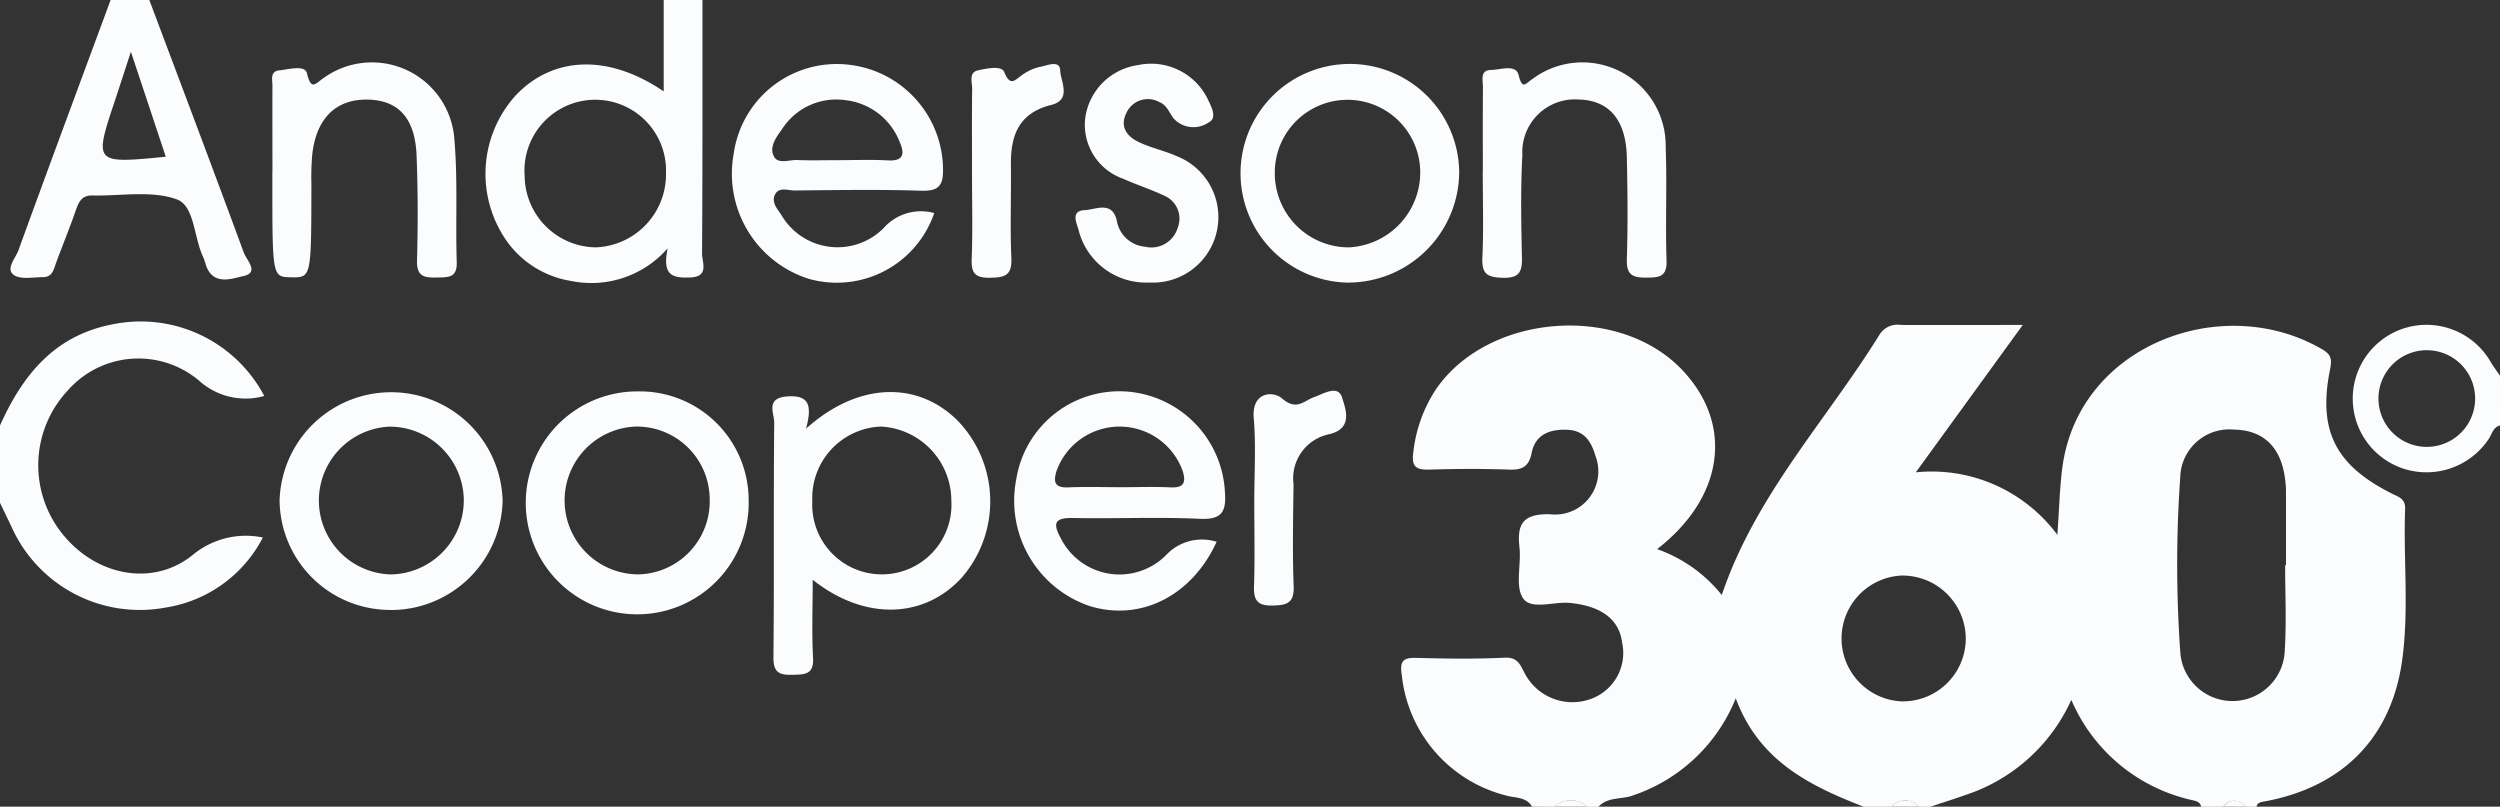
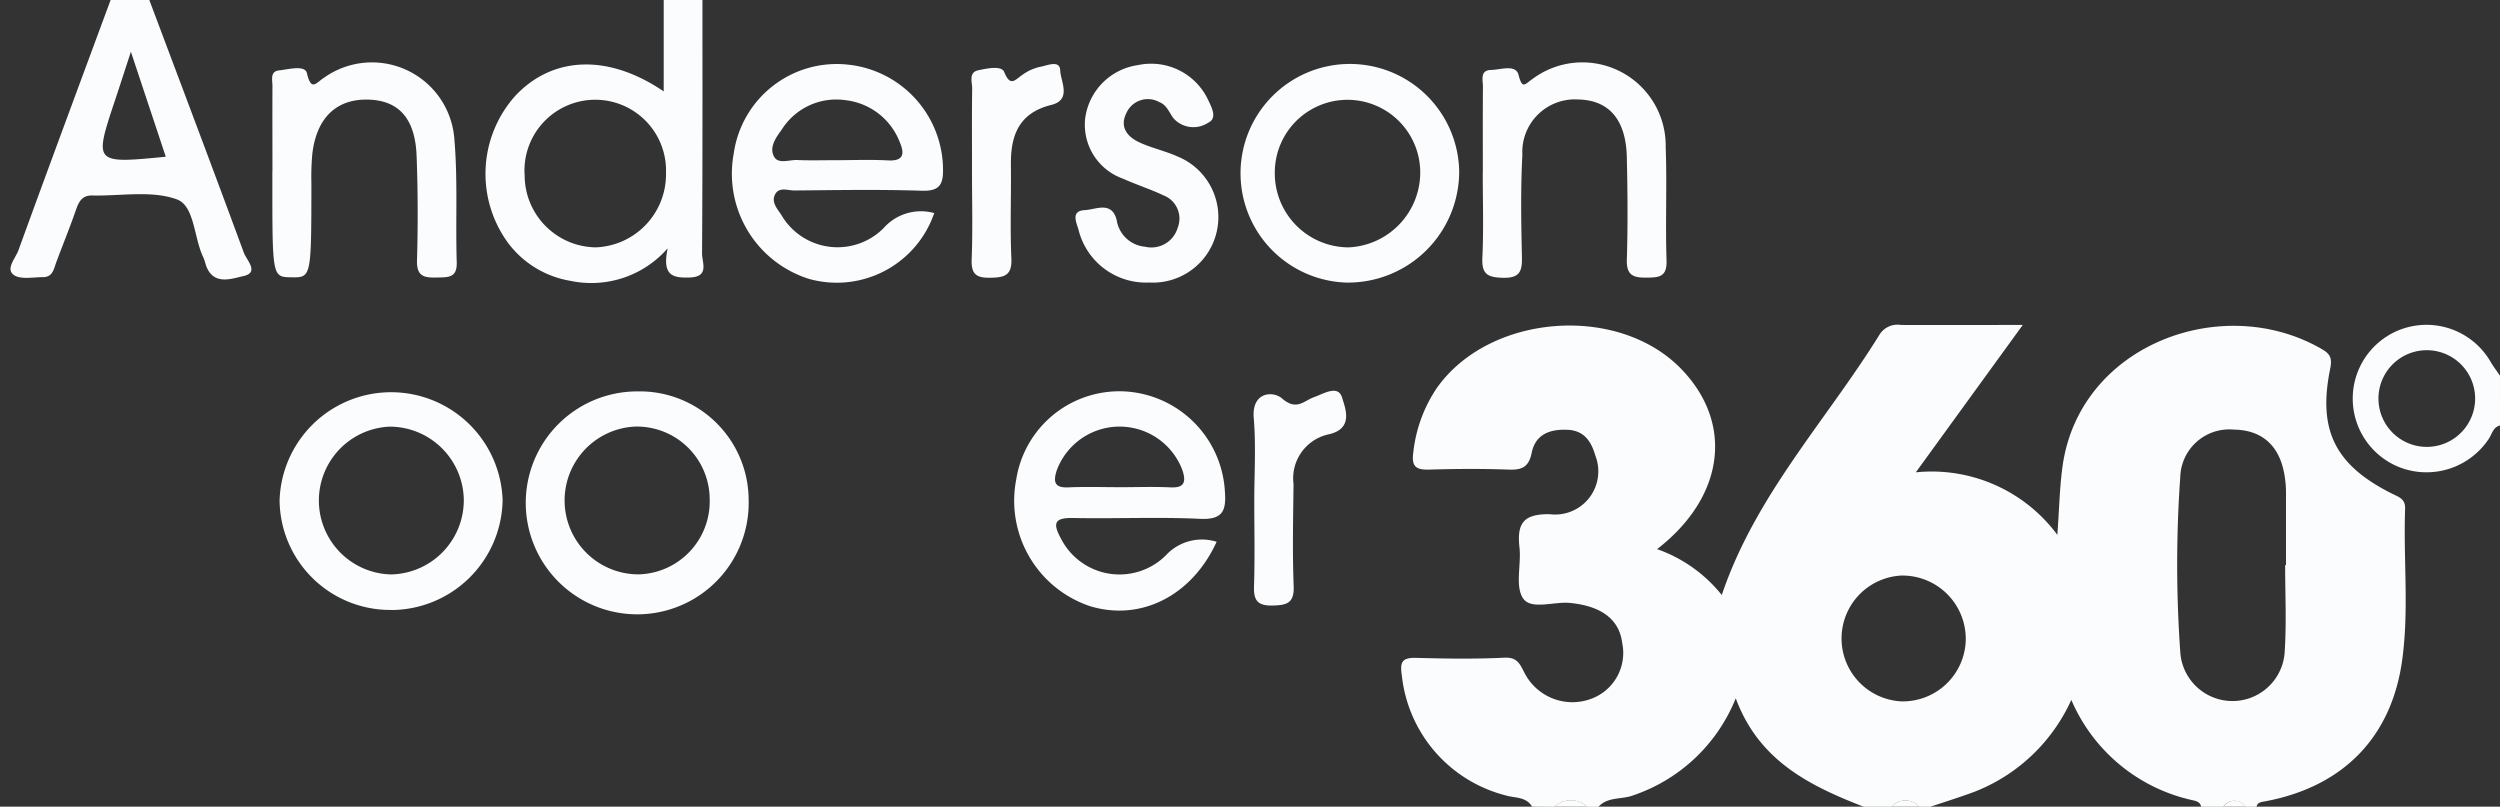
<svg xmlns="http://www.w3.org/2000/svg" id="Group_50" data-name="Group 50" width="138.928" height="44.828" viewBox="0 0 138.928 44.828">
  <rect x="0" y="0" width="138.928" height="44.828" fill="#333333" stroke="none" />
  <defs>
    <clipPath id="clip-path">
      <rect id="Rectangle_72" data-name="Rectangle 72" width="138.928" height="44.828" fill="none" />
    </clipPath>
  </defs>
  <g id="Group_49" data-name="Group 49" clip-path="url(#clip-path)">
    <path id="Path_2633" data-name="Path 2633" d="M260.486,85.465c-.332-.57-.963-.471-1.467-.627a7.724,7.724,0,0,1-5.769-6.655c-.117-.746,0-1.008.794-.987,1.637.044,3.28.069,4.914-.011.78-.038.881.451,1.157.937a2.988,2.988,0,0,0,3.707,1.329,2.716,2.716,0,0,0,1.67-3.1c-.167-1.3-1.157-2.035-2.894-2.208-.9-.09-2.166.407-2.612-.256-.455-.678-.092-1.871-.2-2.827-.144-1.309.186-1.871,1.684-1.848a2.4,2.4,0,0,0,2.534-3.252c-.23-.795-.622-1.4-1.555-1.44-.97-.041-1.776.251-1.984,1.279-.156.773-.522.962-1.257.935-1.483-.054-2.97-.045-4.454,0-.75.021-.975-.2-.866-.973a7.9,7.9,0,0,1,1.3-3.554c2.917-4.143,10.085-4.7,13.6-1.054,2.9,3.008,2.41,7.083-1.354,10a7.986,7.986,0,0,1,3.594,2.55c1.867-5.543,5.821-9.71,8.776-14.485a1.172,1.172,0,0,1,1.174-.523c2.149.011,4.3,0,6.776,0l-5.943,8.19a8.693,8.693,0,0,1,7.865,3.474c.108-1.466.127-2.665.294-3.843.958-6.744,8.926-9.683,14.427-6.465.45.263.559.5.44,1.085-.7,3.438.294,5.365,3.458,6.944.365.182.727.28.707.834-.1,2.809.223,5.634-.166,8.428-.6,4.3-3.316,7.035-7.64,7.831-.208.038-.4.055-.454.3h-.615a.733.733,0,0,0-1.229,0h-1.229c-.046-.234-.217-.307-.427-.356a9.554,9.554,0,0,1-6.789-5.587,9.824,9.824,0,0,1-5.344,5.092c-.824.31-1.667.569-2.5.851H282a1.016,1.016,0,0,0-1.537,0h-1.537c-3-1.167-5.829-2.542-7.121-6.031a9.381,9.381,0,0,1-5.705,5.395c-.636.243-1.408.062-1.927.637h-.615a1.364,1.364,0,0,0-1.844,0Zm41.849-13.424h.047c0-1.379,0-2.757,0-4.136a5.345,5.345,0,0,0-.046-.611c-.213-1.8-1.2-2.76-2.848-2.783a2.727,2.727,0,0,0-2.982,2.65,68.861,68.861,0,0,0,.008,9.794,2.907,2.907,0,0,0,5.8-.168c.1-1.576.021-3.163.021-4.746m-17.749,4.152A3.517,3.517,0,0,0,281,72.622a3.5,3.5,0,0,0,.014,6.991,3.5,3.5,0,0,0,3.573-3.419" transform="translate(-175.347 -40.637)" fill="#fbfcfd" />
    <path id="Path_2634" data-name="Path 2634" d="M99.789,0c0,4.7.009,9.4-.022,14.1,0,.491.423,1.288-.689,1.322-.895.027-1.554-.064-1.221-1.623a5.634,5.634,0,0,1-5.41,1.808,5.443,5.443,0,0,1-3.455-2.1,6.5,6.5,0,0,1,.4-8.184c2.068-2.2,5.149-2.348,8.244-.243V0Zm-9.88,9.7a4.006,4.006,0,0,0,3.954,4.047,4.058,4.058,0,0,0,3.9-4.122,3.934,3.934,0,1,0-7.859.075" transform="translate(-60.753 -0.001)" fill="#fbfcfd" />
    <path id="Path_2635" data-name="Path 2635" d="M9.618,0c1.758,4.68,3.527,9.357,5.254,14.048.147.4.878,1.1-.024,1.293-.649.143-1.68.554-2.083-.6a3.889,3.889,0,0,0-.145-.436c-.533-1.091-.481-2.863-1.47-3.224-1.405-.514-3.119-.181-4.7-.218-.585-.014-.758.364-.921.834-.334.964-.721,1.909-1.077,2.866-.141.38-.2.839-.74.838-.558,0-1.262.149-1.634-.127-.451-.335.1-.918.263-1.357C4.03,9.269,5.753,4.636,7.467,0Zm.915,8.71L8.594,2.876c-.372,1.138-.621,1.913-.878,2.686C6.536,9.1,6.535,9.1,10.533,8.71" transform="translate(-1.32)" fill="#fbfcfd" />
-     <path id="Path_2636" data-name="Path 2636" d="M0,63.879c1.241-2.759,2.978-4.958,6.161-5.6a7.768,7.768,0,0,1,8.526,3.962,3.85,3.85,0,0,1-3.59-.821,5.227,5.227,0,0,0-7.331.514,6.091,6.091,0,0,0-.177,8.118c1.881,2.213,4.959,2.781,7.129,1.016a4.626,4.626,0,0,1,3.889-.962A7.345,7.345,0,0,1,9.24,73.992,7.811,7.811,0,0,1,.646,69.525c-.214-.45-.431-.9-.646-1.348v-4.3" transform="translate(0 -40.236)" fill="#fbfcfd" />
    <path id="Path_2637" data-name="Path 2637" d="M433.369,64.28c-.406.107-.451.514-.653.789a4.153,4.153,0,0,1-4.726,1.609,4.1,4.1,0,0,1,.323-7.873,4.119,4.119,0,0,1,4.564,1.992c.153.247.327.48.491.72Zm-4.136,1.191a2.686,2.686,0,0,0,.136-5.371,2.686,2.686,0,0,0-.136,5.371" transform="translate(-294.441 -40.638)" fill="#fbfcfd" />
    <path id="Path_2638" data-name="Path 2638" d="M280.866,144.971a1.364,1.364,0,0,1,1.844,0Z" transform="translate(-194.497 -100.142)" fill="#fbfcfd" />
    <path id="Path_2639" data-name="Path 2639" d="M341.836,144.988a1.016,1.016,0,0,1,1.537,0Z" transform="translate(-236.718 -100.159)" fill="#fbfcfd" />
    <path id="Path_2640" data-name="Path 2640" d="M401.808,145.028a.733.733,0,0,1,1.229,0Z" transform="translate(-278.248 -100.199)" fill="#fbfcfd" />
-     <path id="Path_2641" data-name="Path 2641" d="M141.458,72.884c2.9-2.6,6.167-2.651,8.387-.487a6.461,6.461,0,0,1,.265,8.767c-2.1,2.291-5.4,2.4-8.28.117,0,1.534-.056,2.936.019,4.331.05.932-.437.931-1.121.949-.737.019-1.089-.1-1.08-.978.045-4.347,0-8.7.043-13.043,0-.516-.5-1.36.722-1.448,1.157-.084,1.42.422,1.045,1.792m.35,4.033a3.869,3.869,0,1,0,7.726-.04,4.124,4.124,0,0,0-3.915-4.11,3.967,3.967,0,0,0-3.81,4.15" transform="translate(-96.667 -49.062)" fill="#fbfcfd" />
    <path id="Path_2642" data-name="Path 2642" d="M143.51,19.865a5.724,5.724,0,0,1-6.957,3.654,6.126,6.126,0,0,1-4.184-6.962,5.781,5.781,0,0,1,6.345-4.946A5.894,5.894,0,0,1,144,17.4c.02.907-.219,1.251-1.2,1.219-2.352-.076-4.708-.035-7.062-.014-.371,0-.878-.226-1.091.26-.186.423.165.781.376,1.113a3.613,3.613,0,0,0,5.675.719,2.763,2.763,0,0,1,2.817-.835m-5.472-2.94c.968,0,1.939-.041,2.9.012.91.05.914-.41.649-1.024a3.673,3.673,0,0,0-2.994-2.321,3.584,3.584,0,0,0-3.556,1.625c-.316.439-.732,1-.422,1.527.24.411.841.152,1.279.172.712.032,1.426.009,2.14.009" transform="translate(-91.595 -8.02)" fill="#fbfcfd" />
    <path id="Path_2643" data-name="Path 2643" d="M194.54,79.088c-1.39,3.033-4.246,4.435-7.056,3.571a6.179,6.179,0,0,1-4.082-7.027,5.8,5.8,0,0,1,6.246-4.885A5.9,5.9,0,0,1,195,76.306c.078,1.057-.123,1.565-1.375,1.506-2.347-.11-4.7,0-7.055-.046-.987-.018-1.178.237-.692,1.122a3.651,3.651,0,0,0,5.839.954,2.726,2.726,0,0,1,2.82-.755m-5.325-3.033c.922,0,1.845-.034,2.765.01.758.037.871-.285.674-.92a3.725,3.725,0,0,0-7-.015c-.192.612-.139.969.644.935.971-.043,1.946-.01,2.919-.01" transform="translate(-126.93 -48.98)" fill="#fbfcfd" />
    <path id="Path_2644" data-name="Path 2644" d="M56.714,82.878a6.147,6.147,0,0,1-6.19-6.086,6.2,6.2,0,0,1,12.394-.01,6.208,6.208,0,0,1-6.2,6.1m4.043-6.116a4.125,4.125,0,0,0-4.118-4.074,4.109,4.109,0,0,0,.069,8.213,4.125,4.125,0,0,0,4.049-4.139" transform="translate(-34.987 -48.983)" fill="#fbfcfd" />
    <path id="Path_2645" data-name="Path 2645" d="M101.221,70.733a6.051,6.051,0,0,1,6.2,6.029,6.194,6.194,0,1,1-6.2-6.029m4.035,5.979a4.05,4.05,0,0,0-4.134-4.025,4.109,4.109,0,0,0,.166,8.214,4.058,4.058,0,0,0,3.968-4.189" transform="translate(-65.818 -48.982)" fill="#fbfcfd" />
    <path id="Path_2646" data-name="Path 2646" d="M229.464,23.7a6.076,6.076,0,1,1,6.264-6.19,6.179,6.179,0,0,1-6.264,6.19m-3.983-6.041a4.115,4.115,0,0,0,4.106,4.085,4.171,4.171,0,0,0,3.976-4.233,4.041,4.041,0,1,0-8.081.148" transform="translate(-154.639 -7.997)" fill="#fbfcfd" />
    <path id="Path_2647" data-name="Path 2647" d="M49.205,17.373c0-1.582-.006-3.165,0-4.747,0-.329-.146-.8.372-.855s1.432-.315,1.543.151c.248,1.045.5.543.982.234a4.592,4.592,0,0,1,7.209,3.391c.2,2.281.064,4.589.135,6.884.027.868-.467.836-1.07.849-.683.016-1.164-.013-1.138-.939.055-1.938.052-3.88-.022-5.817-.078-2.057-.969-3.057-2.617-3.127-1.8-.076-2.931.97-3.176,2.991a14.176,14.176,0,0,0-.053,1.681c-.006,5.217,0,5.217-1.118,5.2-1.052-.015-1.052-.015-1.052-5.283v-.613" transform="translate(-34.065 -7.859)" fill="#fbfcfd" />
    <path id="Path_2648" data-name="Path 2648" d="M267.915,17.453c0-1.586-.008-3.172.006-4.759,0-.371-.181-.92.456-.933.529-.011,1.369-.33,1.523.276.218.861.371.484.794.212a4.629,4.629,0,0,1,7.382,3.806c.079,2.1-.022,4.2.048,6.292.031.915-.408.949-1.107.955-.737.007-1.124-.117-1.1-1,.06-1.891.042-3.786,0-5.678-.044-2.094-.982-3.181-2.691-3.221a2.923,2.923,0,0,0-3.114,3.074c-.1,1.887-.068,3.785-.024,5.677.019.807-.128,1.182-1.062,1.157-.837-.022-1.179-.194-1.137-1.105.074-1.583.021-3.171.021-4.757" transform="translate(-185.512 -7.874)" fill="#fbfcfd" />
    <path id="Path_2649" data-name="Path 2649" d="M198.462,23.726a3.863,3.863,0,0,1-3.9-2.848c-.081-.39-.531-1.139.339-1.176.59-.025,1.5-.534,1.764.572a1.747,1.747,0,0,0,1.569,1.462,1.522,1.522,0,0,0,1.817-1.052,1.38,1.38,0,0,0-.772-1.794c-.736-.349-1.52-.6-2.264-.933a3.181,3.181,0,0,1-2.1-3.384,3.441,3.441,0,0,1,2.928-2.929,3.5,3.5,0,0,1,3.859,1.849c.206.442.594,1.093.051,1.349a1.489,1.489,0,0,1-1.94-.248c-.238-.328-.376-.739-.778-.892a1.306,1.306,0,0,0-1.829.593c-.389.767.022,1.309.674,1.622.687.33,1.456.487,2.152.8a3.639,3.639,0,0,1-1.579,7.008" transform="translate(-134.606 -8.026)" fill="#fbfcfd" />
    <path id="Path_2650" data-name="Path 2650" d="M226.579,76.742c0-1.533.1-3.074-.029-4.6-.127-1.485,1.089-1.518,1.568-1.1.814.708,1.206.135,1.794-.074.529-.188,1.327-.7,1.549.034.184.614.647,1.733-.757,2.039A2.5,2.5,0,0,0,228.76,75.8c-.021,1.89-.065,3.783.008,5.67.037.955-.38,1.066-1.173,1.083-.82.017-1.057-.269-1.031-1.06.052-1.582.015-3.168.015-4.752" transform="translate(-156.877 -48.903)" fill="#fbfcfd" />
    <path id="Path_2651" data-name="Path 2651" d="M175.6,17.532c0-1.529-.013-3.059.009-4.588.005-.367-.217-.914.349-1.027.478-.1,1.284-.273,1.433.1.347.866.619.411,1.02.148a2.612,2.612,0,0,1,.965-.435c.392-.063,1.1-.415,1.125.2s.654,1.63-.5,1.916c-1.8.446-2.259,1.693-2.24,3.328.02,1.733-.05,3.469.026,5.2.042.951-.376,1.062-1.17,1.075s-1.066-.206-1.036-1.024c.062-1.629.018-3.262.018-4.893" transform="translate(-121.584 -8.014)" fill="#fbfcfd" />
  </g>
</svg>